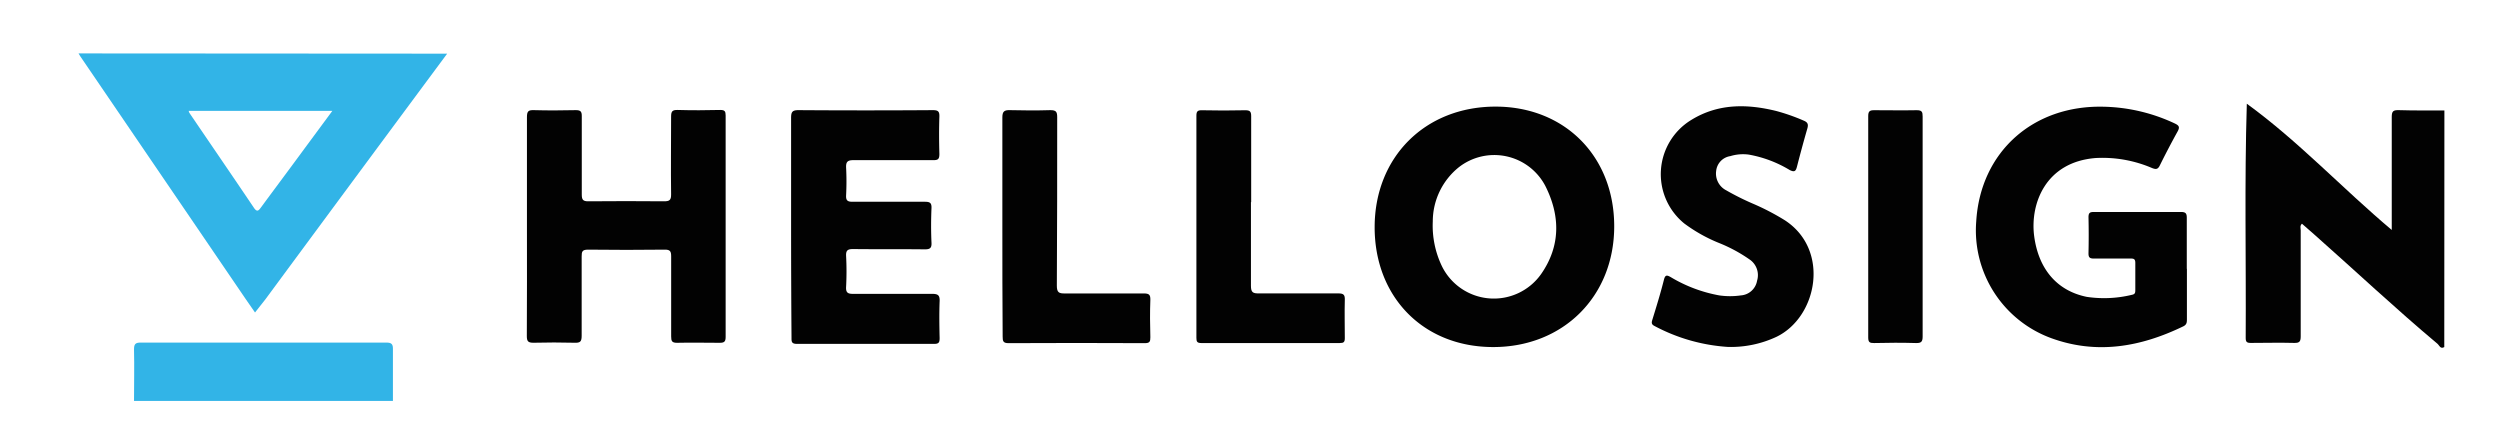
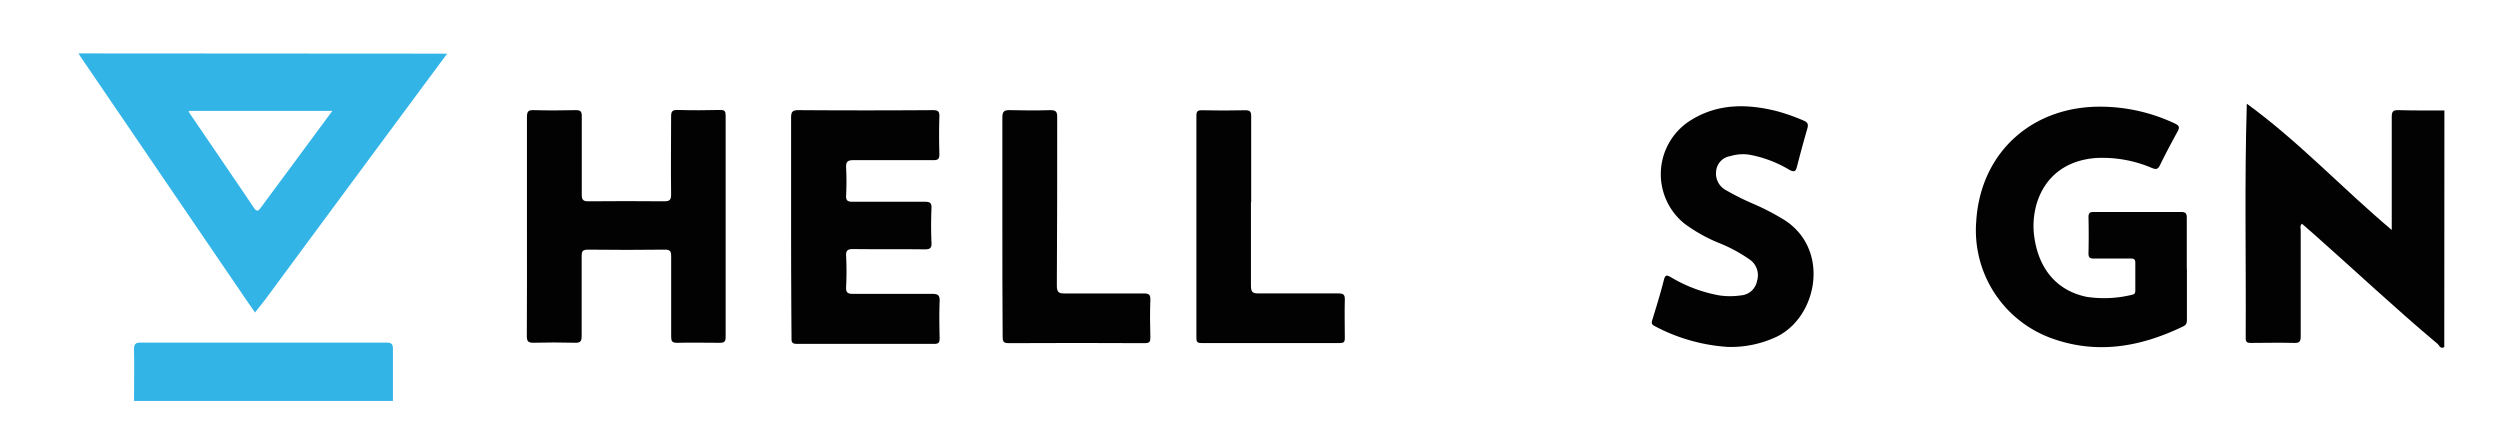
<svg xmlns="http://www.w3.org/2000/svg" id="Layer_1" data-name="Layer 1" viewBox="0 0 424 75">
  <defs>
    <style>.cls-1{fill:#32b4e7;}.cls-2{fill:#020202;}</style>
  </defs>
  <path class="cls-1" d="M75.84,9.1Q60.39,29.93,45,50.78L43.25,53l-1.6-2.31-28-41.09c-.12-.18-.22-.36-.33-.54ZM32,18.8a1.4,1.4,0,0,0,.13.36c3.64,5.35,7.3,10.69,10.92,16.06.56.84.83.48,1.24-.08,2.48-3.37,5-6.73,7.47-10.1l4.61-6.24Z" />
  <path class="cls-2" d="M414.55,58.86c-.66.41-.85-.31-1.16-.56-7.1-5.95-13.85-12.3-20.79-18.44l-2.19-1.92c-.39.36-.21.76-.21,1.11,0,6,0,12,0,18,0,.89-.22,1.13-1.11,1.11-2.46-.07-4.91,0-7.37,0-.66,0-.85-.18-.85-.85.08-13.15-.22-26.31.19-39.72C389.88,24,397.21,31.91,405.64,39V35.45c0-5.2,0-10.41,0-15.61,0-1,.27-1.18,1.19-1.16,2.58.08,5.16.05,7.74.06Z" />
  <path class="cls-1" d="M22.73,68c0-2.91.07-5.83,0-8.74,0-.87.21-1.16,1.12-1.16q20.84,0,41.67,0c.91,0,1.14.28,1.12,1.15,0,2.92,0,5.84,0,8.75Z" />
-   <path class="cls-2" d="M253.64,18.08c11.74,0,20.13,8.44,20.13,20.3s-8.62,20.47-20.5,20.48-20.14-8.5-20.13-20.34S241.66,18.09,253.64,18.08ZM243,37.53a15.89,15.89,0,0,0,1.56,7.64,9.81,9.81,0,0,0,16.8,1.33c3.33-4.76,3.29-9.91.71-15a9.77,9.77,0,0,0-14.66-3.13A11.8,11.8,0,0,0,243,37.53Z" />
  <path class="cls-2" d="M370.9,45.6v8.5c0,.52,0,.94-.6,1.24-7.23,3.5-14.68,4.84-22.44,2a19.46,19.46,0,0,1-12.69-19.81c.72-11.75,9.62-19.74,21.65-19.43a29.75,29.75,0,0,1,12,2.83c.72.34.93.6.5,1.37q-1.56,2.82-3,5.73c-.35.73-.69.72-1.35.46a21.31,21.31,0,0,0-9.53-1.69c-8.55.67-11.14,7.79-10.45,13.2.74,5.69,3.93,9.34,8.94,10.35a19.89,19.89,0,0,0,7.68-.36c.55-.11.53-.43.54-.82,0-1.52,0-3.05,0-4.57,0-.65-.23-.76-.8-.75-2.08,0-4.15,0-6.23,0-.73,0-.92-.21-.91-.92q.07-3,0-6.09c0-.76.25-.89.94-.89,4.91,0,9.82,0,14.73,0,.81,0,1,.24,1,1,0,2.87,0,5.75,0,8.63Z" />
  <path class="cls-2" d="M89.37,38.39c0-6.18,0-12.35,0-18.53,0-1,.25-1.21,1.19-1.18,2.37.07,4.74.05,7.11,0,.8,0,1,.24,1,1,0,4.44,0,8.88,0,13.32,0,.87.21,1.15,1.12,1.14q6.41-.06,12.82,0c.93,0,1.22-.19,1.21-1.17-.06-4.4,0-8.8,0-13.2,0-.88.21-1.14,1.11-1.12,2.41.07,4.83.06,7.24,0,.74,0,.9.23.9.93q0,18.78,0,37.56c0,.79-.22,1-1,1-2.41,0-4.83-.06-7.24,0-.87,0-1-.29-1-1.08,0-4.52,0-9.05,0-13.57,0-.85-.16-1.16-1.09-1.15q-6.48.08-13,0c-1,0-1.09.33-1.09,1.16,0,4.48,0,9,0,13.45,0,1-.25,1.21-1.19,1.18q-3.49-.09-7,0c-.91,0-1.11-.27-1.11-1.14C89.39,50.82,89.37,44.6,89.37,38.39Z" />
  <path class="cls-2" d="M134.17,38.43c0-6.13,0-12.27,0-18.4,0-1,.16-1.36,1.28-1.35q11.37.08,22.73,0c.85,0,1.17.15,1.14,1.09-.07,2.11-.06,4.23,0,6.34,0,.82-.19,1.06-1,1.05-4.53,0-9.06,0-13.58,0-1,0-1.28.3-1.24,1.26a46.05,46.05,0,0,1,0,4.7c-.05.93.29,1.11,1.15,1.1,4.06,0,8.12,0,12.19,0,.85,0,1.18.16,1.14,1.09-.08,1.94-.09,3.89,0,5.83.06,1-.32,1.16-1.21,1.15-4-.05-8.05,0-12.07-.05-.94,0-1.25.22-1.2,1.19a50.11,50.11,0,0,1,0,5.2c-.07,1.07.35,1.22,1.28,1.21,4.45,0,8.89,0,13.34,0,1,0,1.28.27,1.24,1.26-.08,2.07-.05,4.15,0,6.22,0,.66-.08,1-.87,1q-11.68,0-23.36,0c-.93,0-.89-.45-.89-1.08Q134.17,47.76,134.17,38.43Z" />
  <path class="cls-2" d="M293.07,58.84a30.58,30.58,0,0,1-12.46-3.55c-.49-.24-.54-.52-.39-1,.71-2.3,1.42-4.59,2-6.91.23-.84.55-.7,1.12-.39a24.42,24.42,0,0,0,8.25,3.11,12.83,12.83,0,0,0,3.66,0A3,3,0,0,0,298,47.61,3.21,3.21,0,0,0,296.72,44a25.68,25.68,0,0,0-5-2.72,26.37,26.37,0,0,1-6.07-3.38,10.77,10.77,0,0,1,1.13-17.52c4.55-2.83,9.45-2.79,14.46-1.56a33.28,33.28,0,0,1,4.65,1.63c.72.29.83.65.64,1.33q-.93,3.22-1.76,6.47c-.2.77-.4,1-1.23.59a20.26,20.26,0,0,0-6.95-2.62,7.36,7.36,0,0,0-3.13.26A2.83,2.83,0,0,0,291.06,29a3.19,3.19,0,0,0,1.71,3.28,44.3,44.3,0,0,0,4.52,2.26,40.49,40.49,0,0,1,5.39,2.8c7.74,5,5.58,16.41-1.38,19.78A18.25,18.25,0,0,1,293.07,58.84Z" />
  <path class="cls-2" d="M170,38.43c0-6.18,0-12.35,0-18.52,0-1,.32-1.26,1.28-1.23,2.28.06,4.57.07,6.85,0,1,0,1.17.29,1.17,1.21,0,9.51,0,19-.06,28.54,0,1.16.33,1.36,1.4,1.34,4.44,0,8.88,0,13.33,0,.85,0,1.16.16,1.13,1.09-.08,2.11-.06,4.23,0,6.34,0,.72-.1,1-.94,1q-11.57-.06-23.11,0c-.91,0-1-.34-1-1.1C170,50.86,170,44.64,170,38.43Z" />
  <path class="cls-2" d="M212.16,34.27c0,4.73,0,9.47,0,14.21,0,1.1.33,1.3,1.35,1.28,4.48,0,9,0,13.46,0,.89,0,1.14.22,1.11,1.11-.06,2.16,0,4.32,0,6.48,0,.68-.2.83-.86.83q-11.74,0-23.49,0c-.71,0-.82-.26-.82-.88q0-18.84,0-37.69c0-.74.23-.92.93-.91,2.45.05,4.91.06,7.36,0,.79,0,1,.21,1,1,0,4.87,0,9.73,0,14.6Z" />
-   <path class="cls-2" d="M326.08,38.54c0,6.17,0,12.35,0,18.52,0,.89-.23,1.14-1.12,1.12-2.37-.07-4.74-.06-7.11,0-.71,0-1-.09-1-.94q0-18.78,0-37.55c0-.82.26-1,1-1,2.41,0,4.82.05,7.23,0,.89,0,1,.29,1,1.08C326.07,26,326.08,32.28,326.08,38.54Z" />
</svg>